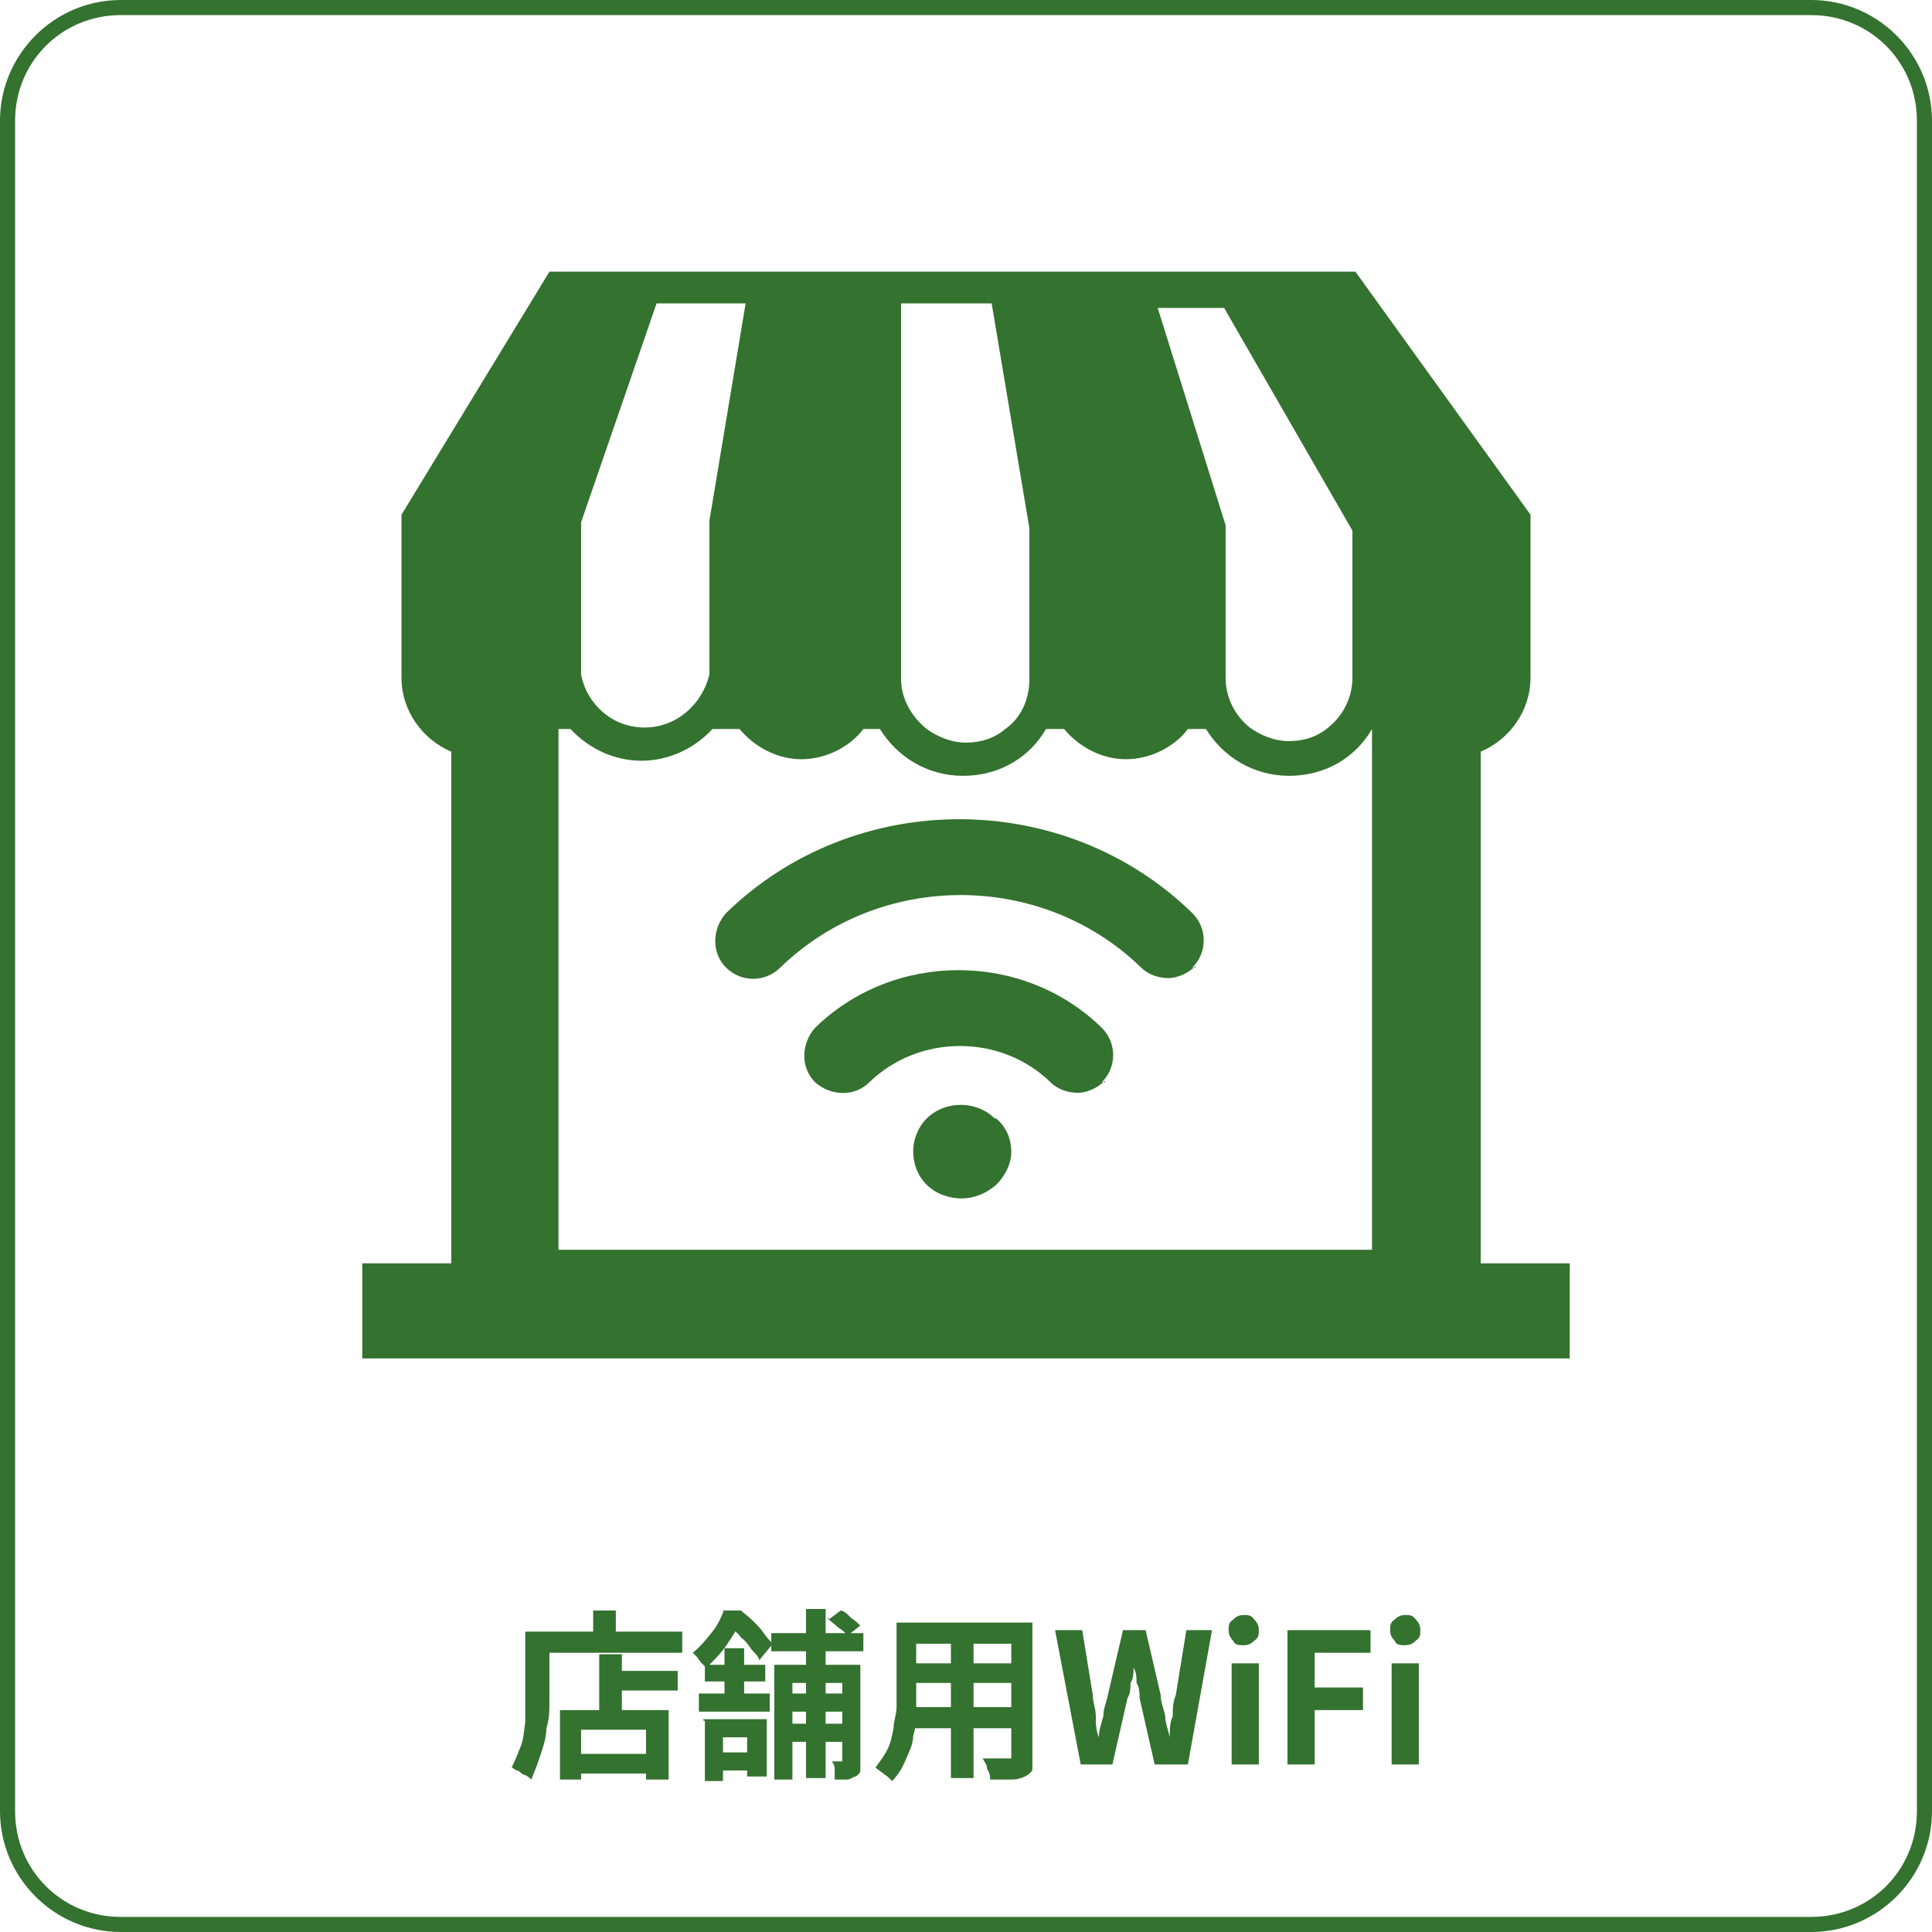
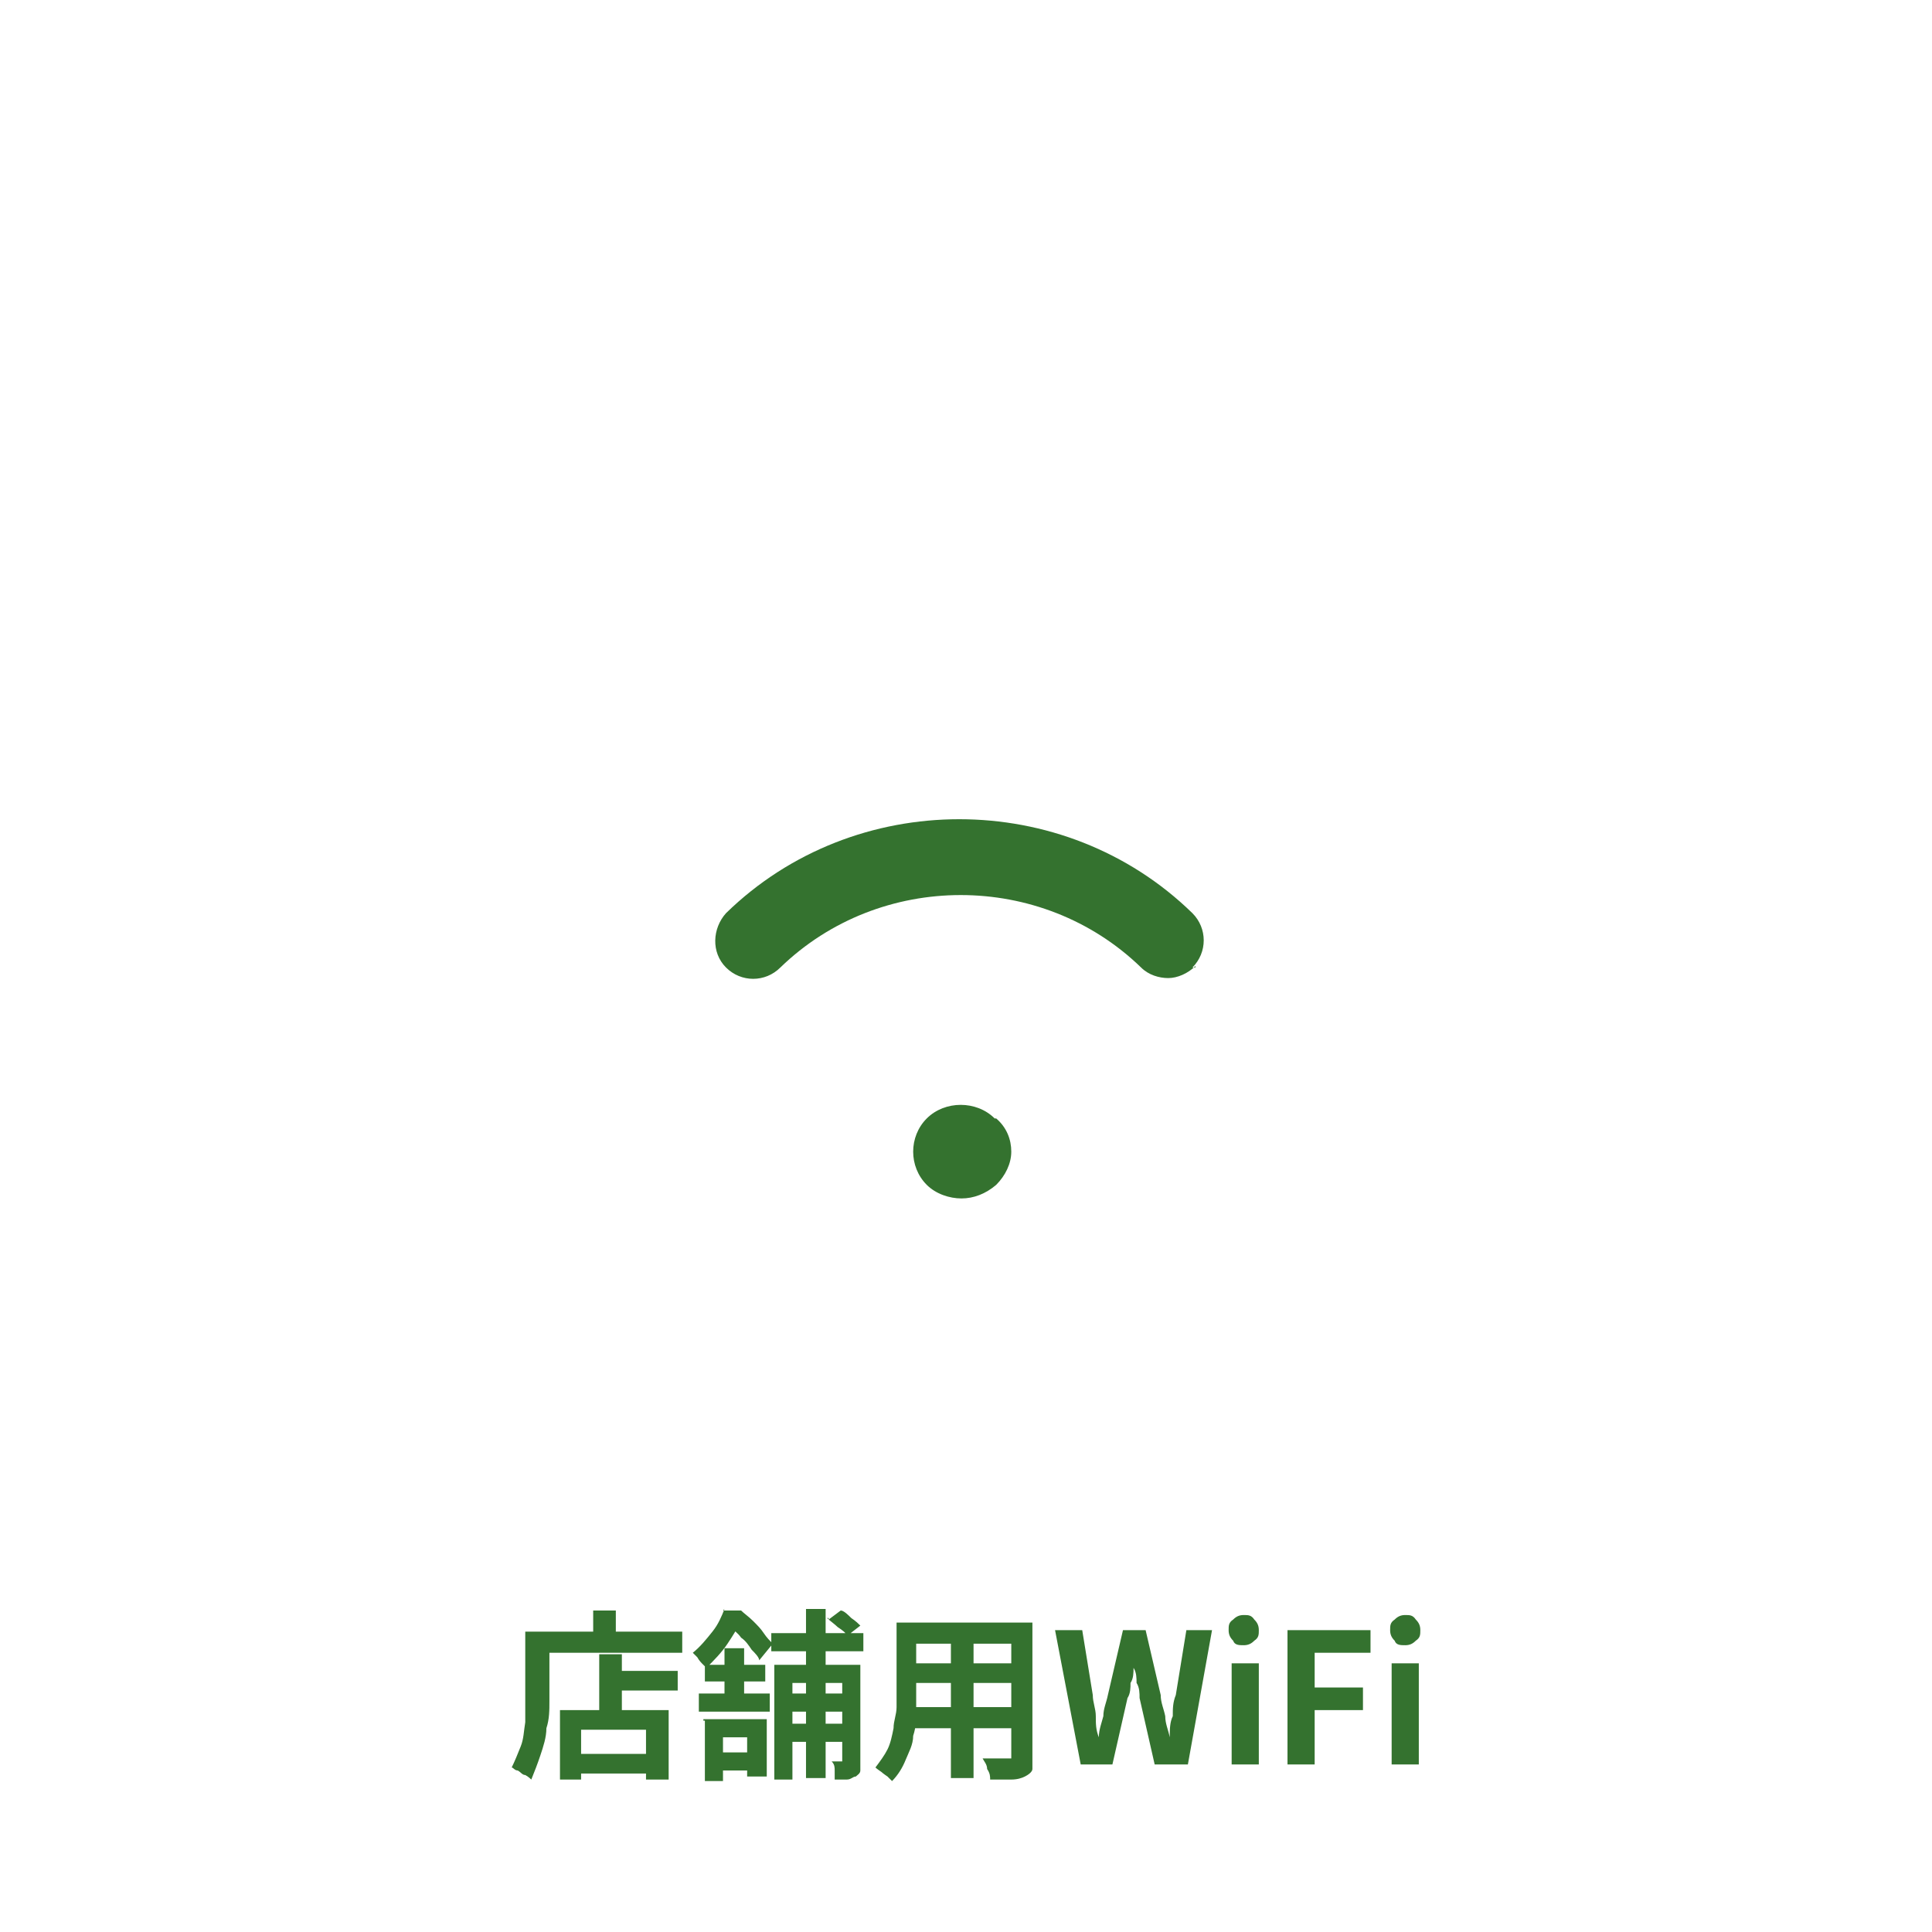
<svg xmlns="http://www.w3.org/2000/svg" id="Layer_1" data-name="Layer 1" version="1.1" viewBox="0 0 128 128">
  <defs>
    <style>
      .cls-1 {
        fill: #34722f;
        stroke-width: 0px;
      }
    </style>
  </defs>
-   <path class="cls-1" d="M120,128H8c-4.4,0-8-3.6-8-8V8C0,3.6,3.6,0,8,0h112C124.4,0,128,3.6,128,8v112c0,4.4-3.6,8-8,8ZM8,1c-3.9,0-7,3.1-7,7v112c0,3.9,3.1,7,7,7h112c3.9,0,7-3.1,7-7V8c0-3.9-3.1-7-7-7H8Z" />
  <g>
-     <path class="cls-1" d="M98.1,83.7v-33.9c1.9-.8,3.3-2.7,3.3-4.9v-10.8h0l-11.6-16.1h-53.4l-9.8,16.1h0v10.8c0,2.2,1.4,4.1,3.3,4.9v33.9h-5.9v6.3h80v-6.3h-5.9ZM89.6,35v9.9c0,1.3-.6,2.5-1.6,3.3-.7.6-1.6.9-2.6.9s-1.9-.4-2.6-.9c-1-.8-1.6-2-1.6-3.3h0v-10.1h0c0-.2,0,0,0,0h0l-4.5-14.4h4.4l8.7,15.1M59.7,20.1h6l2.5,14.9v10c0,1.4-.6,2.6-1.6,3.3-.7.6-1.6.9-2.6.9s-1.9-.4-2.6-.9c-1-.8-1.7-2-1.7-3.3v-24.9ZM47,44.7c-.5,2-2.2,3.5-4.3,3.5s-3.8-1.5-4.2-3.5v-10.1l5-14.5h5.9l-2.4,14.4v10.2ZM69.4,48.3h1.1M78.7,48.3h1.2c1.1,1.8,3.1,3.1,5.5,3.1s4.4-1.2,5.5-3.1h0v34.5h-53.9v-34.5h.8c1.2,1.3,2.9,2.1,4.7,2.1s3.5-.8,4.7-2.1h1.8c1,1.2,2.5,2,4.1,2s3.2-.8,4.1-2h1.1c1.1,1.8,3.1,3.1,5.5,3.1s4.4-1.2,5.5-3.1h0M70.5,48.3h0c1,1.2,2.5,2,4.1,2s3.2-.8,4.1-2h0" />
-     <path class="cls-1" d="M65.9,74.1c-1.2-1.2-3.3-1.2-4.5,0-.6.6-.9,1.4-.9,2.2s.3,1.6.9,2.2c.6.6,1.5.9,2.3.9s1.6-.3,2.3-.9c.6-.6,1-1.4,1-2.2s-.3-1.6-1-2.2h0Z" />
-     <path class="cls-1" d="M73.2,71.6c-.5.5-1.2.8-1.8.8s-1.3-.2-1.8-.7c-3.3-3.2-8.7-3.2-12,0-1,1-2.6.9-3.6,0-1-1-.9-2.6,0-3.6,5.2-5.1,13.8-5.1,19,0,1,1,1,2.6,0,3.6h.2Z" />
+     <path class="cls-1" d="M65.9,74.1c-1.2-1.2-3.3-1.2-4.5,0-.6.6-.9,1.4-.9,2.2s.3,1.6.9,2.2c.6.6,1.5.9,2.3.9s1.6-.3,2.3-.9c.6-.6,1-1.4,1-2.2s-.3-1.6-1-2.2Z" />
    <path class="cls-1" d="M79.2,64c-.5.5-1.2.8-1.8.8s-1.3-.2-1.8-.7c-6.6-6.4-17.3-6.4-23.9,0-1,1-2.6,1-3.6,0s-.9-2.6,0-3.6c8.5-8.3,22.4-8.3,30.9,0,1,1,1,2.6,0,3.6h.2Z" />
  </g>
  <path class="cls-1" d="M40.4,110.7h4.5v1.3h-4.5v-1.3ZM37.9,116.2h5.6v1.3h-5.6v-1.3ZM39.7,109.6h1.5v4.5h-1.5v-4.5ZM37.1,113.3h7.2v4.6h-1.5v-3.3h-4.3v3.3h-1.4v-4.6ZM39.3,106.7h1.5v2.2h-1.5v-2.2ZM35.7,108.1h9.5v1.4h-9.5v-1.4ZM35,108.1h1.4v4.6c0,.6,0,1.2-.2,1.8,0,.6-.2,1.2-.4,1.8-.2.6-.4,1.1-.6,1.6,0,0-.2-.2-.4-.3-.2,0-.3-.2-.5-.3-.2,0-.3-.2-.4-.2.2-.4.4-.9.6-1.4s.2-1,.3-1.6v-6h.2ZM51.1,108.2h6.1v1.2h-6.1v-1.2ZM51.8,112.2h4.6v1.2h-4.6v-1.2ZM51.8,114.2h4.6v1.2h-4.6v-1.2ZM53.4,106.6h1.3v11.2h-1.3v-11.2ZM55.7,110.3h1.3v7c0,.2-.2.3-.3.4-.2,0-.3.2-.6.2h-.8v-.6c0-.2,0-.4-.2-.6h.7v-6.3h-.1ZM51.3,110.3h5.1v1.2h-3.9v6.4h-1.2s0-7.6,0-7.6ZM54.9,107.3l.8-.6c.2,0,.5.3.7.5.3.2.5.4.6.5l-.9.7c0-.2-.3-.4-.6-.6-.2-.2-.5-.4-.7-.6h.1ZM46.6,113.9h4.2v3.8h-1.3v-2.6h-1.6v2.9h-1.2v-4h-.1ZM48,109.2h1.3v3.4h-1.3v-3.4ZM46.7,110.3h4v1.1h-4v-1.1ZM46.3,112.2h4.7v1.2h-4.7v-1.2ZM47.1,116.1h3.1v1.2h-3.1v-1.2ZM47.9,106.7h.8v.3h.4v.4c-.2.4-.5.9-.9,1.5s-.9,1.1-1.4,1.6c0,0-.2-.2-.3-.3,0,0-.2-.2-.3-.4,0,0-.2-.2-.3-.3.5-.4.9-.9,1.3-1.4.4-.5.6-1,.8-1.5h0ZM48.1,106.7h1c.2.2.5.4.8.7.3.3.5.5.7.8s.4.5.6.7l-.9,1.1c0-.2-.3-.5-.5-.7-.2-.3-.4-.6-.7-.8-.2-.3-.5-.5-.7-.7h-.2v-1h0ZM60.2,107.5h7.4v1.4h-7.4s0-1.4,0-1.4ZM60.2,110.2h7.4v1.3h-7.4s0-1.3,0-1.3ZM60.1,113.1h7.5v1.4h-7.5v-1.4ZM59.3,107.5h1.4v5.8c0,.6,0,1.1-.2,1.7,0,.6-.3,1.1-.5,1.6s-.5,1-.9,1.4c0,0-.2-.2-.3-.3,0,0-.3-.2-.4-.3,0,0-.3-.2-.4-.3.3-.4.6-.8.8-1.2.2-.4.3-.9.4-1.4,0-.5.2-.9.2-1.4v-5.6h0ZM67,107.5h1.4v9.7c0,.2-.3.4-.5.5s-.5.2-.9.2h-1.4c0-.2,0-.4-.2-.7,0-.3-.2-.5-.3-.7h1.9v-9h0ZM63,108h1.5v9.8h-1.5v-9.8ZM71.6,116.9l-1.7-8.9h1.8l.7,4.3c0,.5.2.9.2,1.4s0,.9.2,1.4h0c0-.5.2-1,.3-1.4,0-.5.2-.9.3-1.4l1-4.3h1.5l1,4.3c0,.5.2.9.3,1.4,0,.5.2.9.3,1.4h0c0-.5,0-1,.2-1.4,0-.5,0-.9.2-1.4l.7-4.3h1.7l-1.6,8.9h-2.2l-1-4.4c0-.3,0-.7-.2-1,0-.3,0-.7-.2-1h0c0,.3,0,.7-.2,1,0,.3,0,.7-.2,1l-1,4.4h-2.2,0ZM81.6,116.9v-6.7h1.8v6.7h-1.8ZM82.4,109c-.3,0-.6,0-.7-.3-.2-.2-.3-.4-.3-.7s0-.5.3-.7c.2-.2.4-.3.7-.3s.5,0,.7.3c.2.2.3.4.3.7s0,.5-.3.7c-.2.2-.4.3-.7.3ZM85.3,116.9v-8.9h5.5v1.5h-3.7v2.3h3.2v1.5h-3.2v3.6h-1.8ZM92.2,116.9v-6.7h1.8v6.7h-1.8ZM93.1,109c-.3,0-.6,0-.7-.3-.2-.2-.3-.4-.3-.7s0-.5.3-.7c.2-.2.4-.3.7-.3s.5,0,.7.3c.2.2.3.4.3.7s0,.5-.3.7c-.2.2-.4.3-.7.3Z" />
</svg>